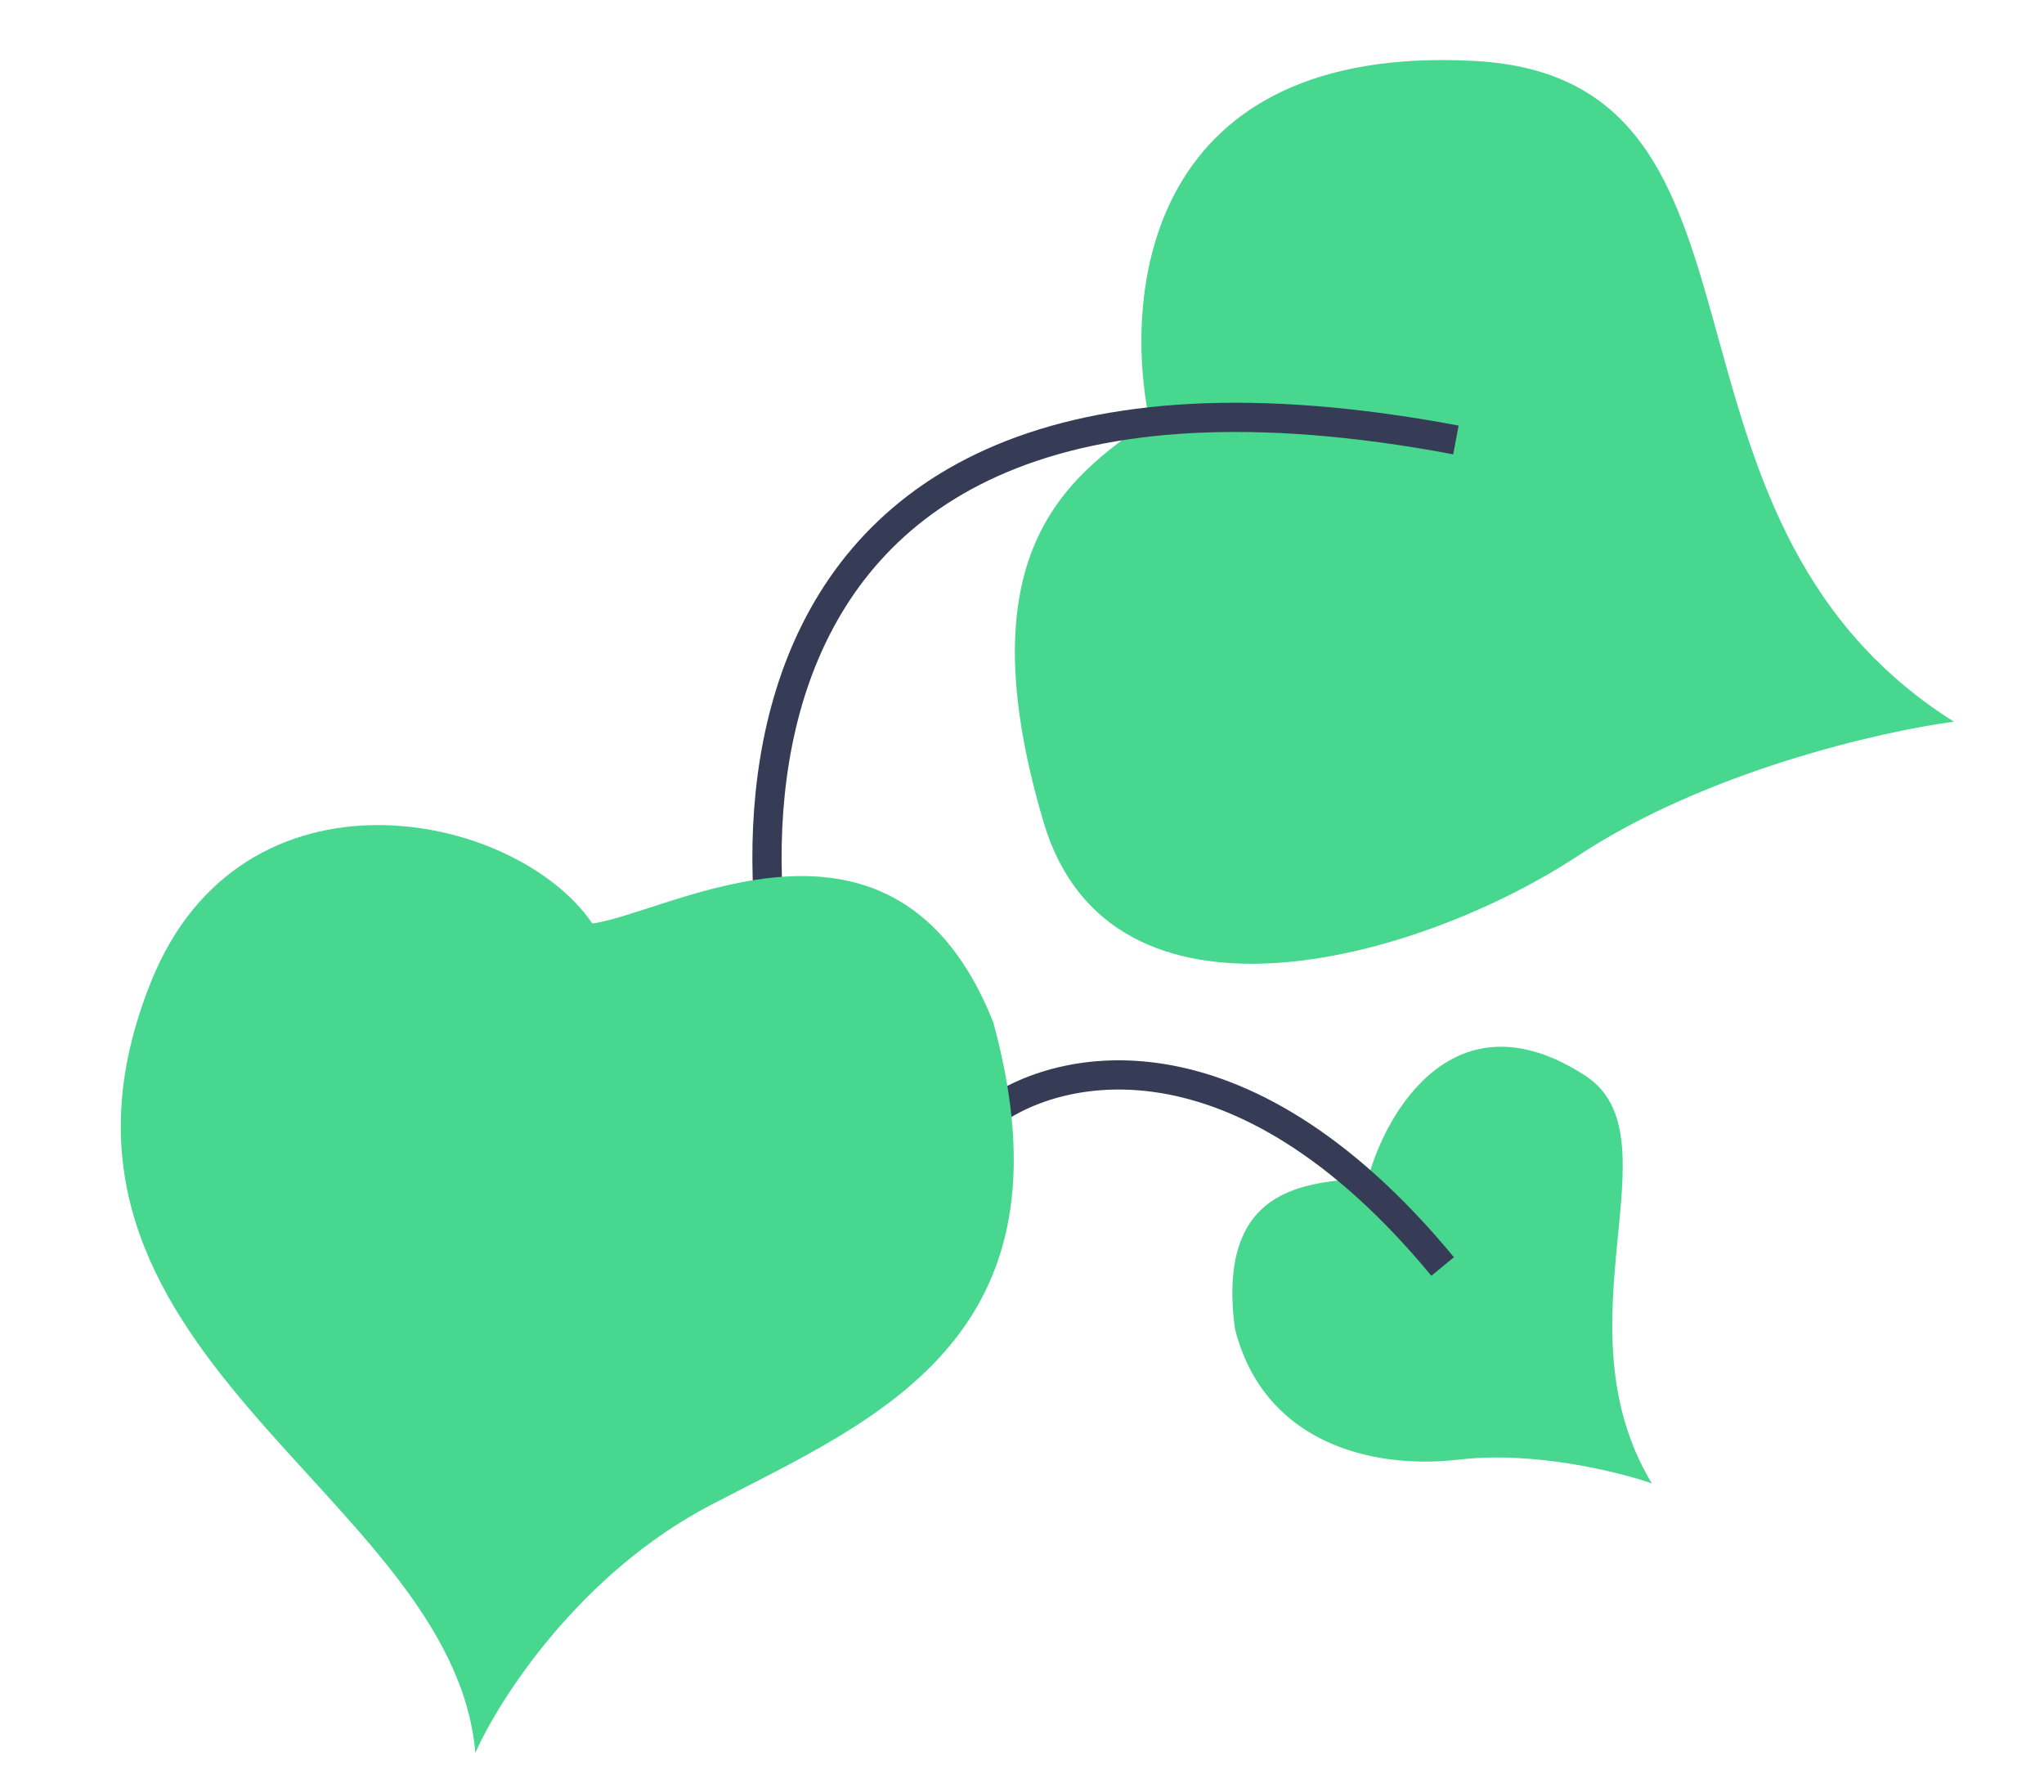
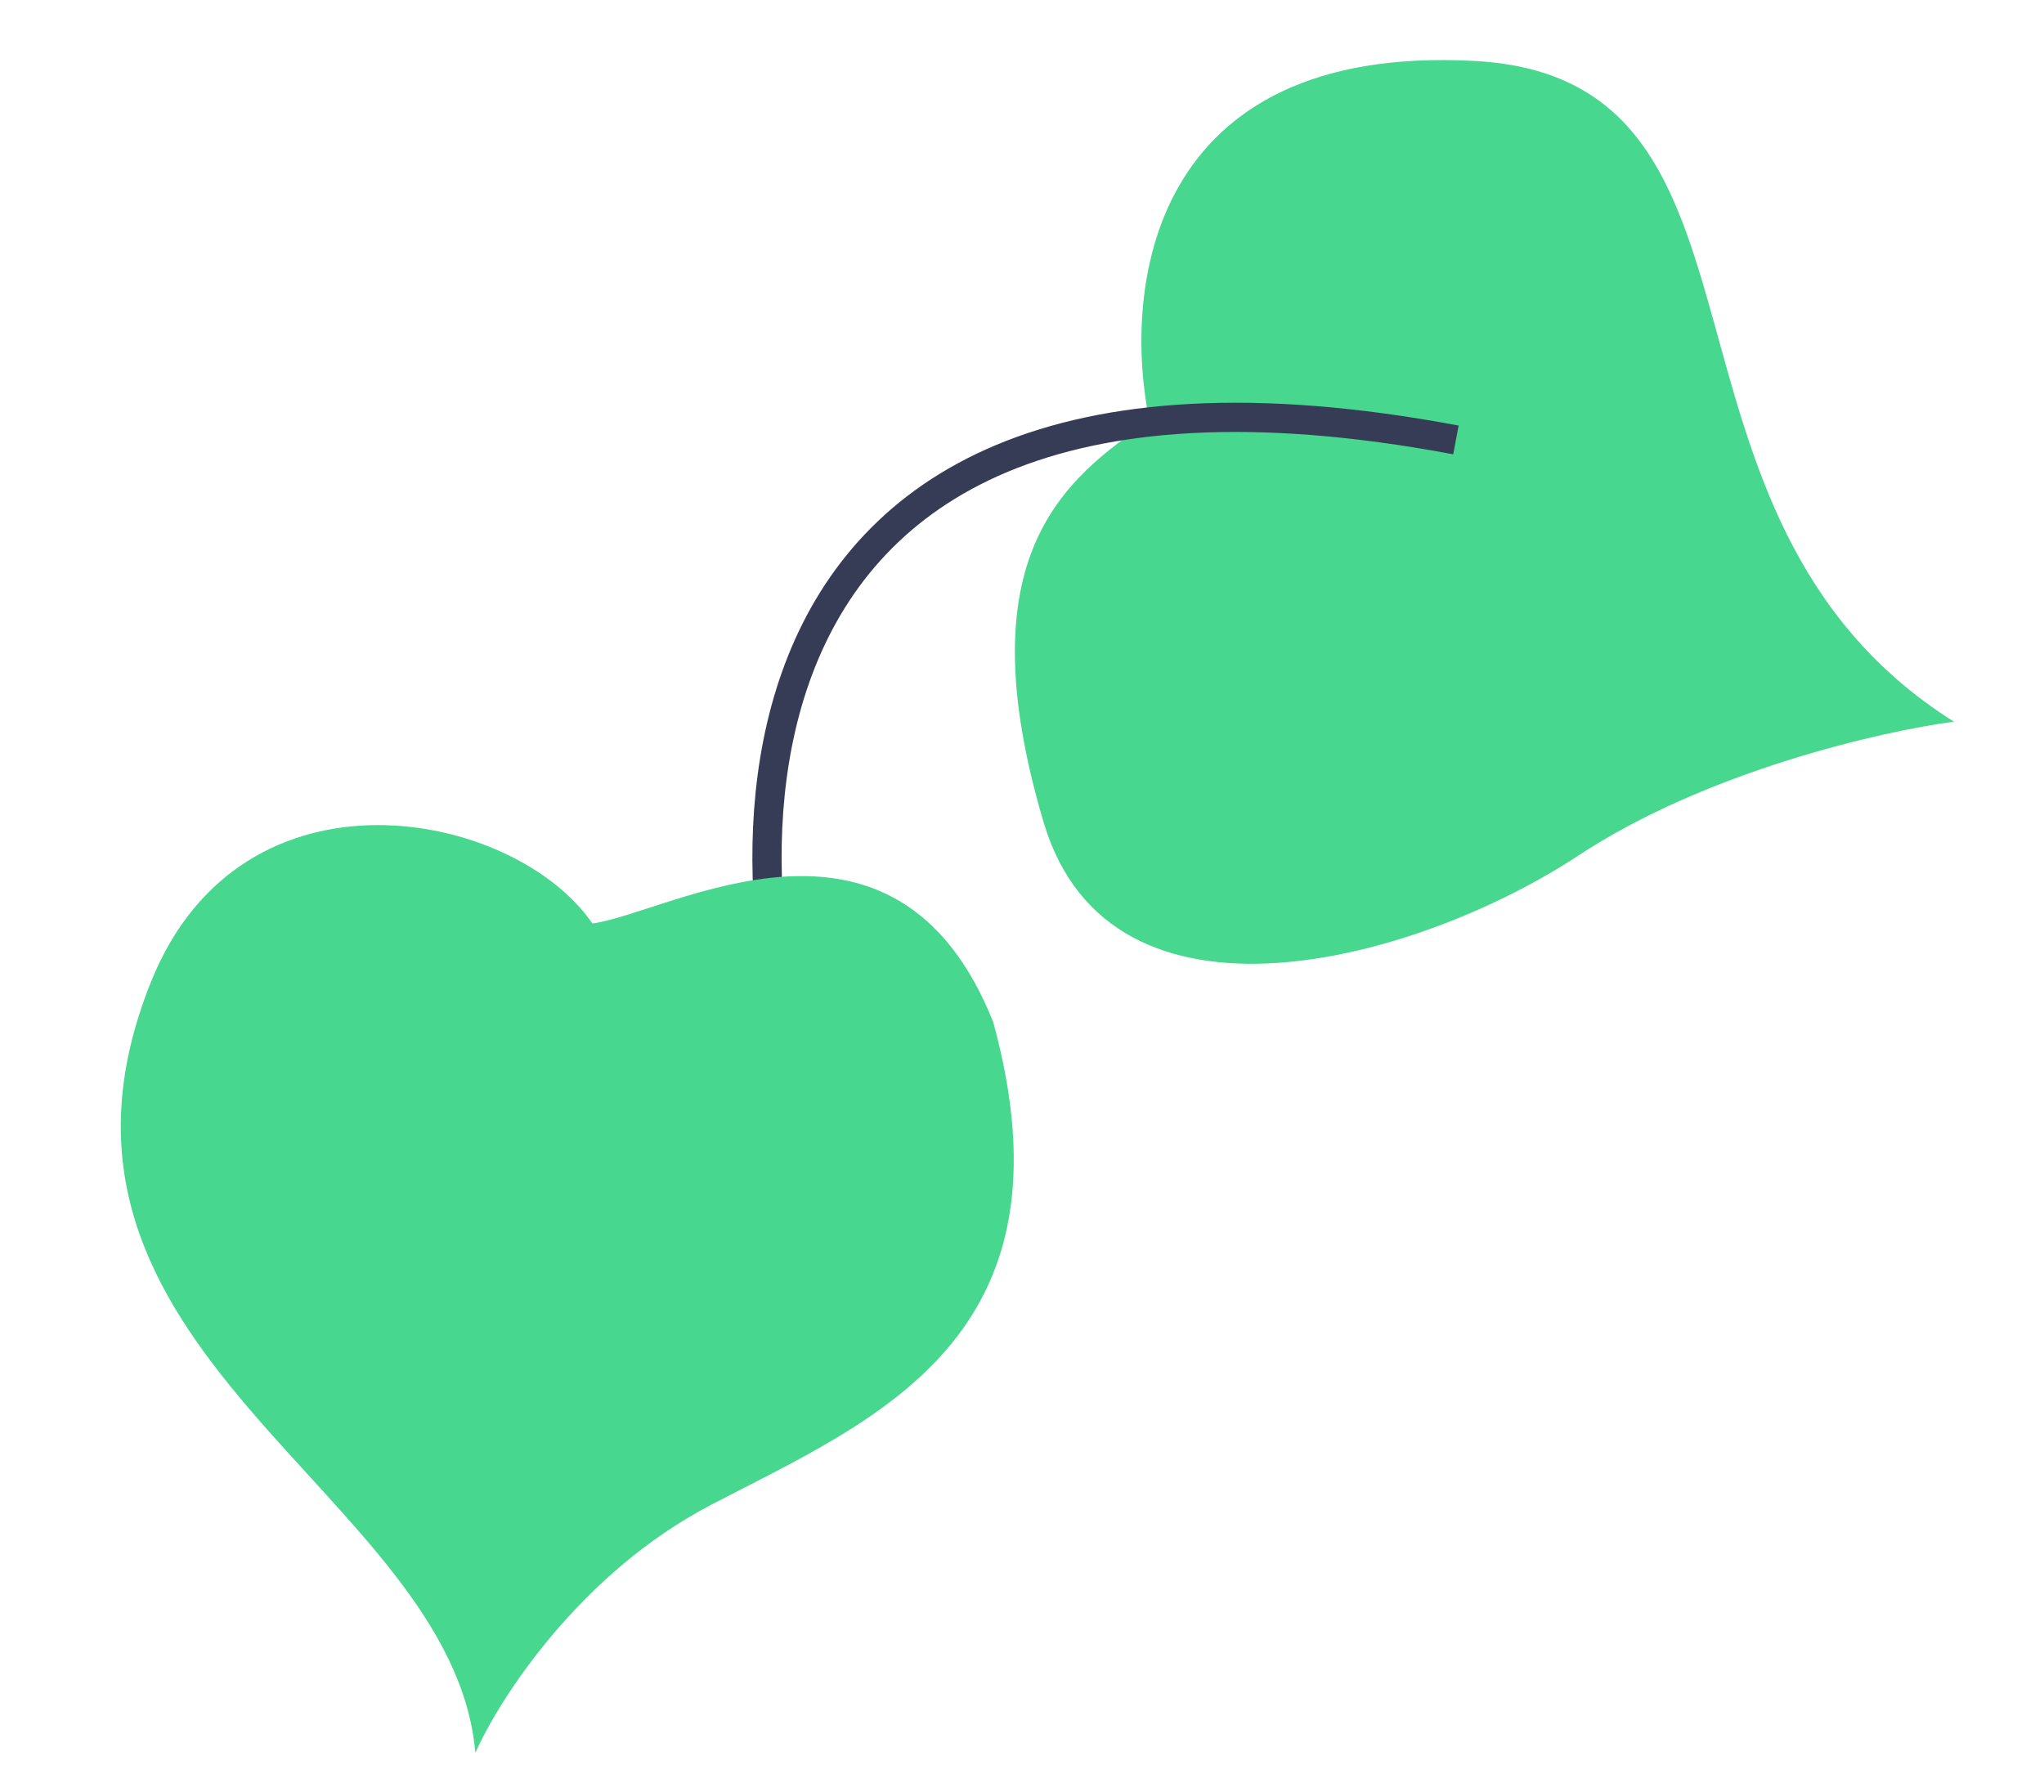
<svg xmlns="http://www.w3.org/2000/svg" width="439" height="385" viewBox="0 0 439 385" fill="none">
  <path d="M316.656 13.091C246.695 9.354 241.045 62.104 246.865 90.376C228.781 102.774 207.153 119.238 224.127 176.572C238.493 225.094 304.695 206.38 339.054 183.731C366.541 165.613 404.237 157.037 419.65 155.014C349.291 110.678 386.617 16.827 316.656 13.091Z" fill="#47D78F" />
-   <path d="M340.403 231C312.261 212.811 297.534 239.337 293.891 252.876C283.338 254.311 260.949 252.817 265.217 285.321C271.161 309.267 293.677 315.835 313.529 313.503C329.41 311.638 347.64 316.141 354.77 318.626C333.911 284.034 360.683 244.109 340.403 231Z" fill="#47D78F" />
  <path d="M176.939 242.875C157.56 204.502 138.393 61.697 312.695 94.499" stroke="#373C56" stroke-width="6.278" stroke-miterlimit="10" />
-   <path d="M211.574 240.015C225.942 228.427 265.711 218.609 309.844 272.04" stroke="#373C56" stroke-width="6.278" stroke-miterlimit="10" />
  <path d="M32.472 210.796C52.041 162.247 110.527 173.974 127.226 198.359C143.744 196.191 192.239 166.623 213.316 219.538C231.943 287.537 187.825 304.928 152.687 323.25C124.577 337.907 107.248 364.86 102.096 376.505C97.237 320.196 0.298 290.622 32.472 210.796Z" fill="#47D78F" />
</svg>